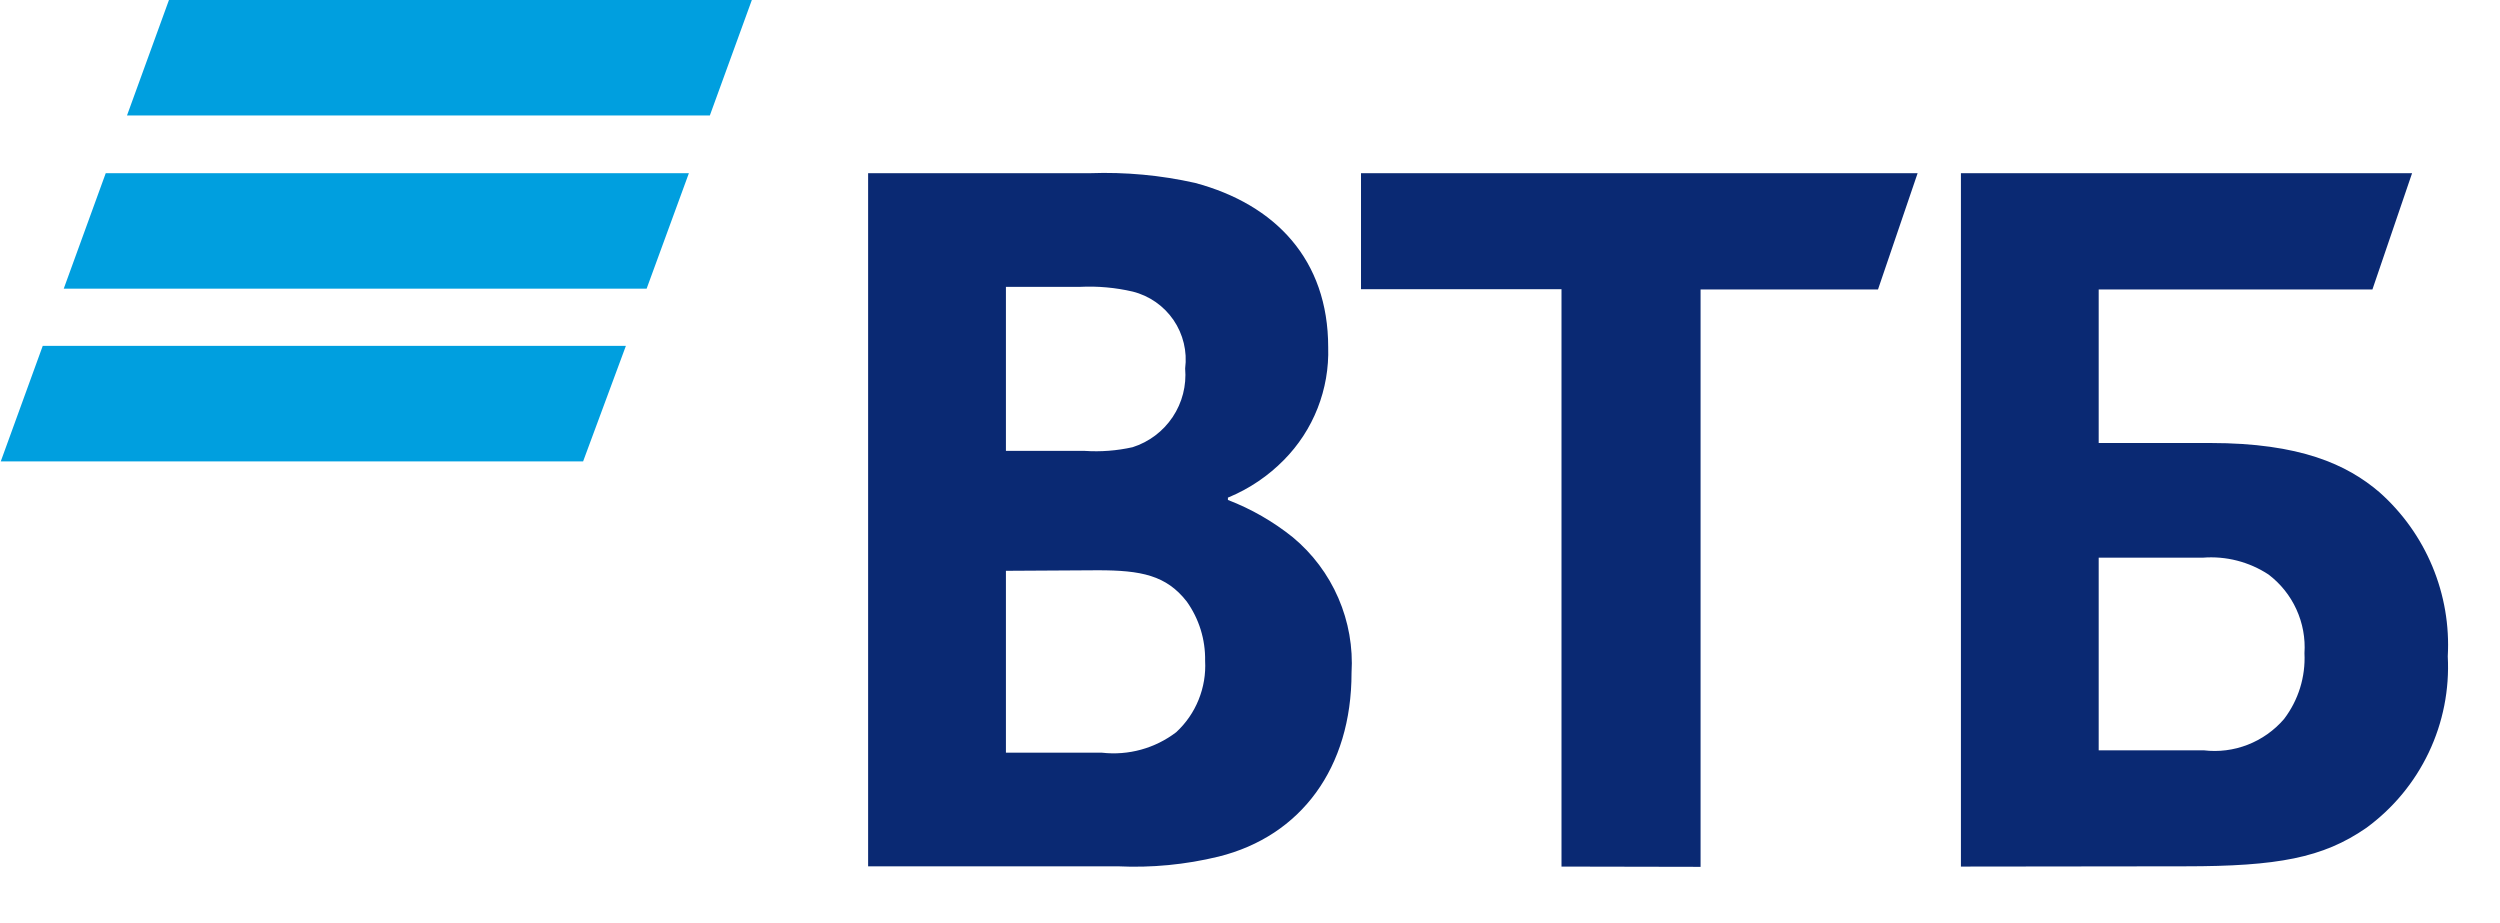
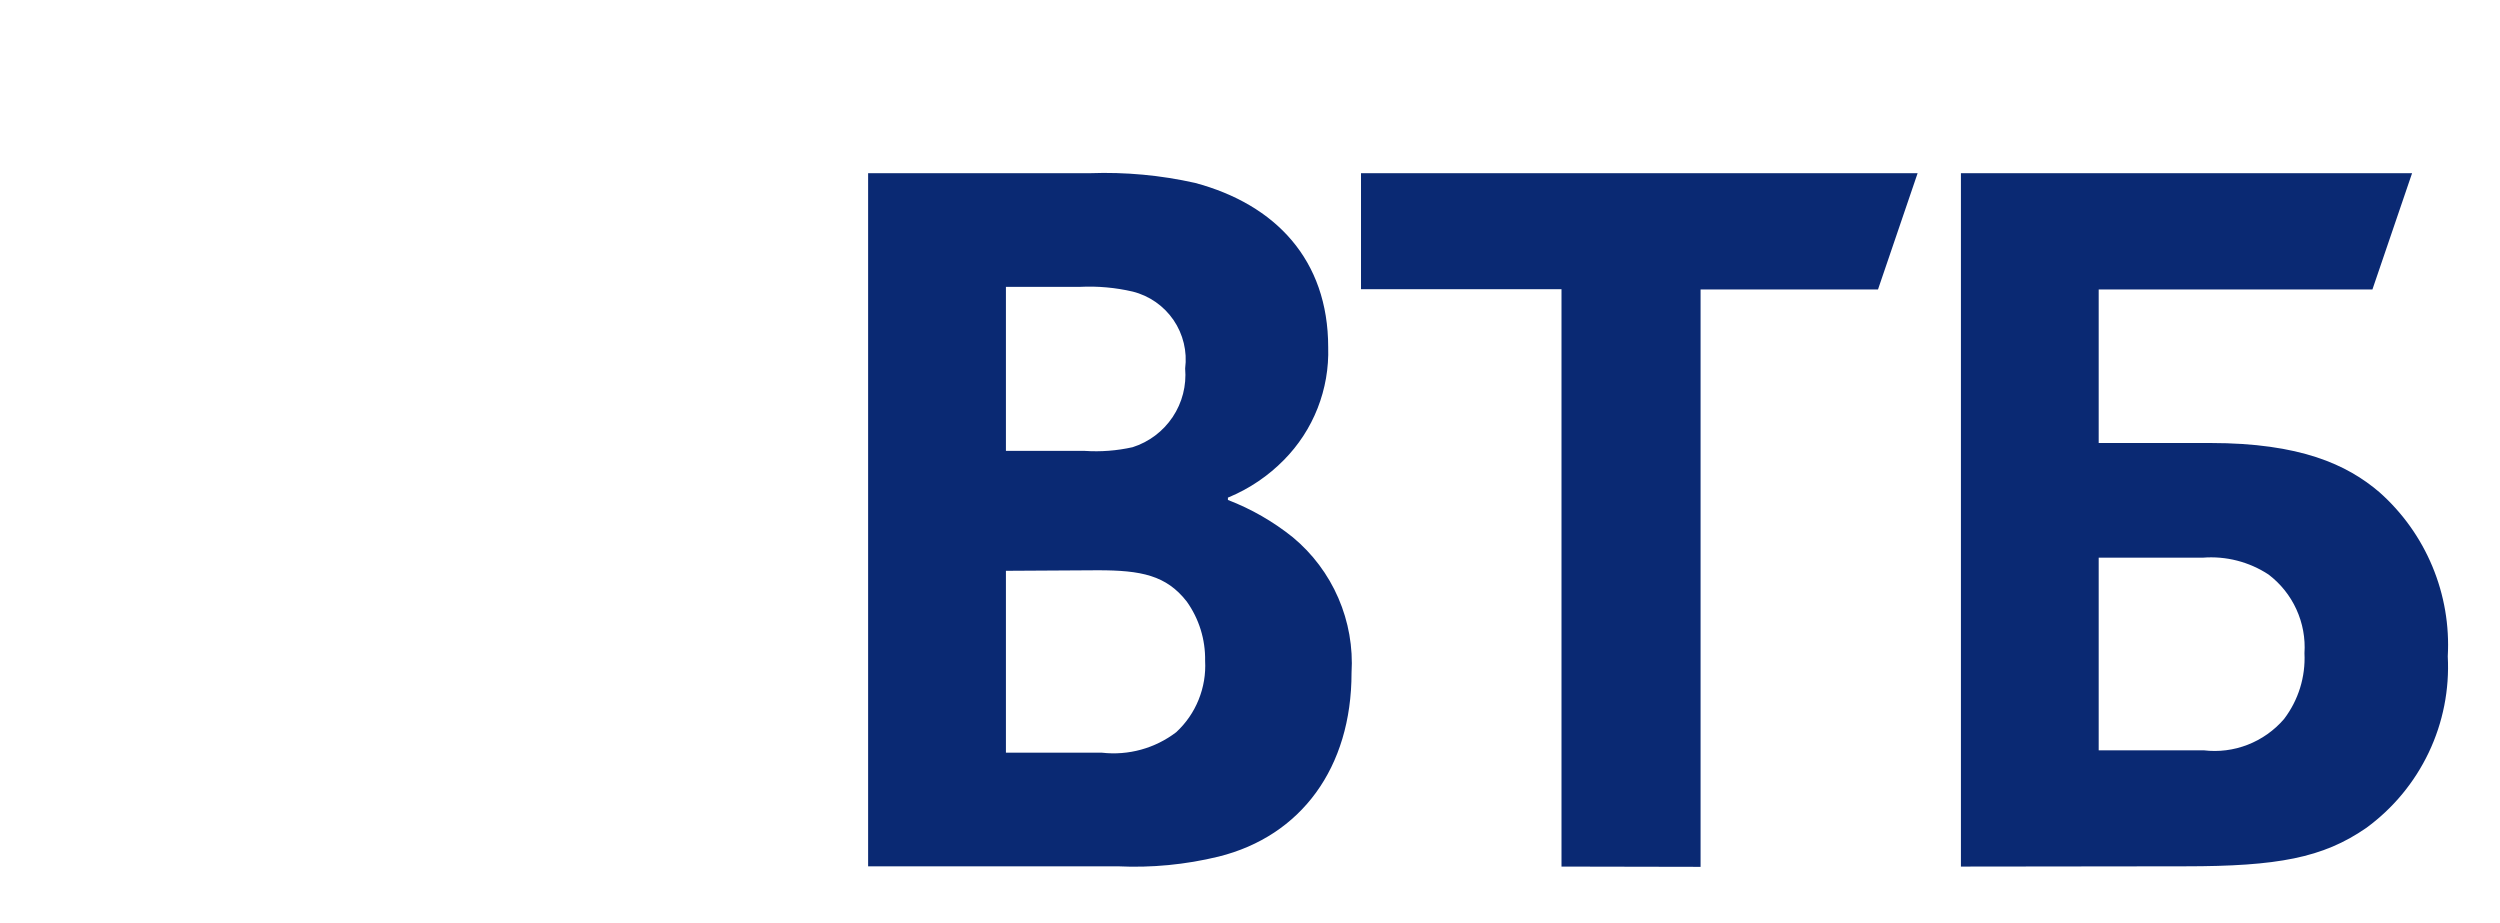
<svg xmlns="http://www.w3.org/2000/svg" width="65" height="24" viewBox="0 0 65 24" fill="none">
-   <path d="M18.456 3.002H3.302L4.393 0H19.548L18.456 3.002ZM17.911 4.503H2.749L1.657 7.506H16.812L17.911 4.503ZM16.273 8.993H1.111L0.02 11.996H15.161L16.273 8.993Z" fill="#009FDF" />
  <path d="M54.566 19.508H57.296C57.684 19.555 58.077 19.505 58.441 19.363C58.805 19.221 59.129 18.992 59.384 18.696C59.758 18.206 59.947 17.599 59.916 16.984C59.942 16.592 59.87 16.2 59.706 15.842C59.543 15.485 59.294 15.174 58.981 14.937C58.475 14.605 57.872 14.451 57.269 14.5H54.566V19.508ZM50.984 22.531V4.503H62.714L61.683 7.526H54.566V11.518H57.466C59.807 11.518 61.021 12.078 61.861 12.794C62.461 13.325 62.933 13.986 63.241 14.725C63.55 15.465 63.687 16.265 63.642 17.065C63.688 17.927 63.518 18.787 63.147 19.566C62.776 20.346 62.217 21.02 61.52 21.528C60.394 22.306 59.213 22.524 56.811 22.524L50.984 22.531ZM40.599 22.531V7.519H35.386V4.503H49.858L48.828 7.526H44.215V22.538L40.599 22.531ZM26.154 11.723H28.201C28.619 11.751 29.04 11.719 29.449 11.627C29.875 11.491 30.242 11.214 30.49 10.842C30.738 10.471 30.852 10.025 30.814 9.58C30.871 9.138 30.763 8.69 30.512 8.321C30.26 7.953 29.882 7.689 29.449 7.581C29.002 7.477 28.543 7.436 28.085 7.458H26.154V11.723ZM26.154 14.841V19.57H28.651C29.339 19.648 30.031 19.458 30.582 19.037C30.836 18.802 31.035 18.514 31.164 18.193C31.294 17.872 31.352 17.527 31.333 17.181C31.343 16.629 31.176 16.089 30.855 15.639C30.323 14.957 29.668 14.827 28.549 14.827L26.154 14.841ZM31.926 12.937V12.999C32.535 13.233 33.103 13.56 33.612 13.968C34.126 14.394 34.532 14.936 34.797 15.549C35.063 16.162 35.18 16.829 35.14 17.495C35.14 19.959 33.83 21.739 31.681 22.272C30.824 22.481 29.941 22.566 29.06 22.524H22.571V4.503H28.344C29.261 4.47 30.178 4.555 31.073 4.756C33.161 5.315 34.533 6.755 34.533 9.027C34.55 9.569 34.456 10.109 34.258 10.613C34.06 11.118 33.761 11.576 33.38 11.961C32.975 12.373 32.492 12.7 31.96 12.924L31.926 12.937Z" fill="#0A2973" />
</svg>